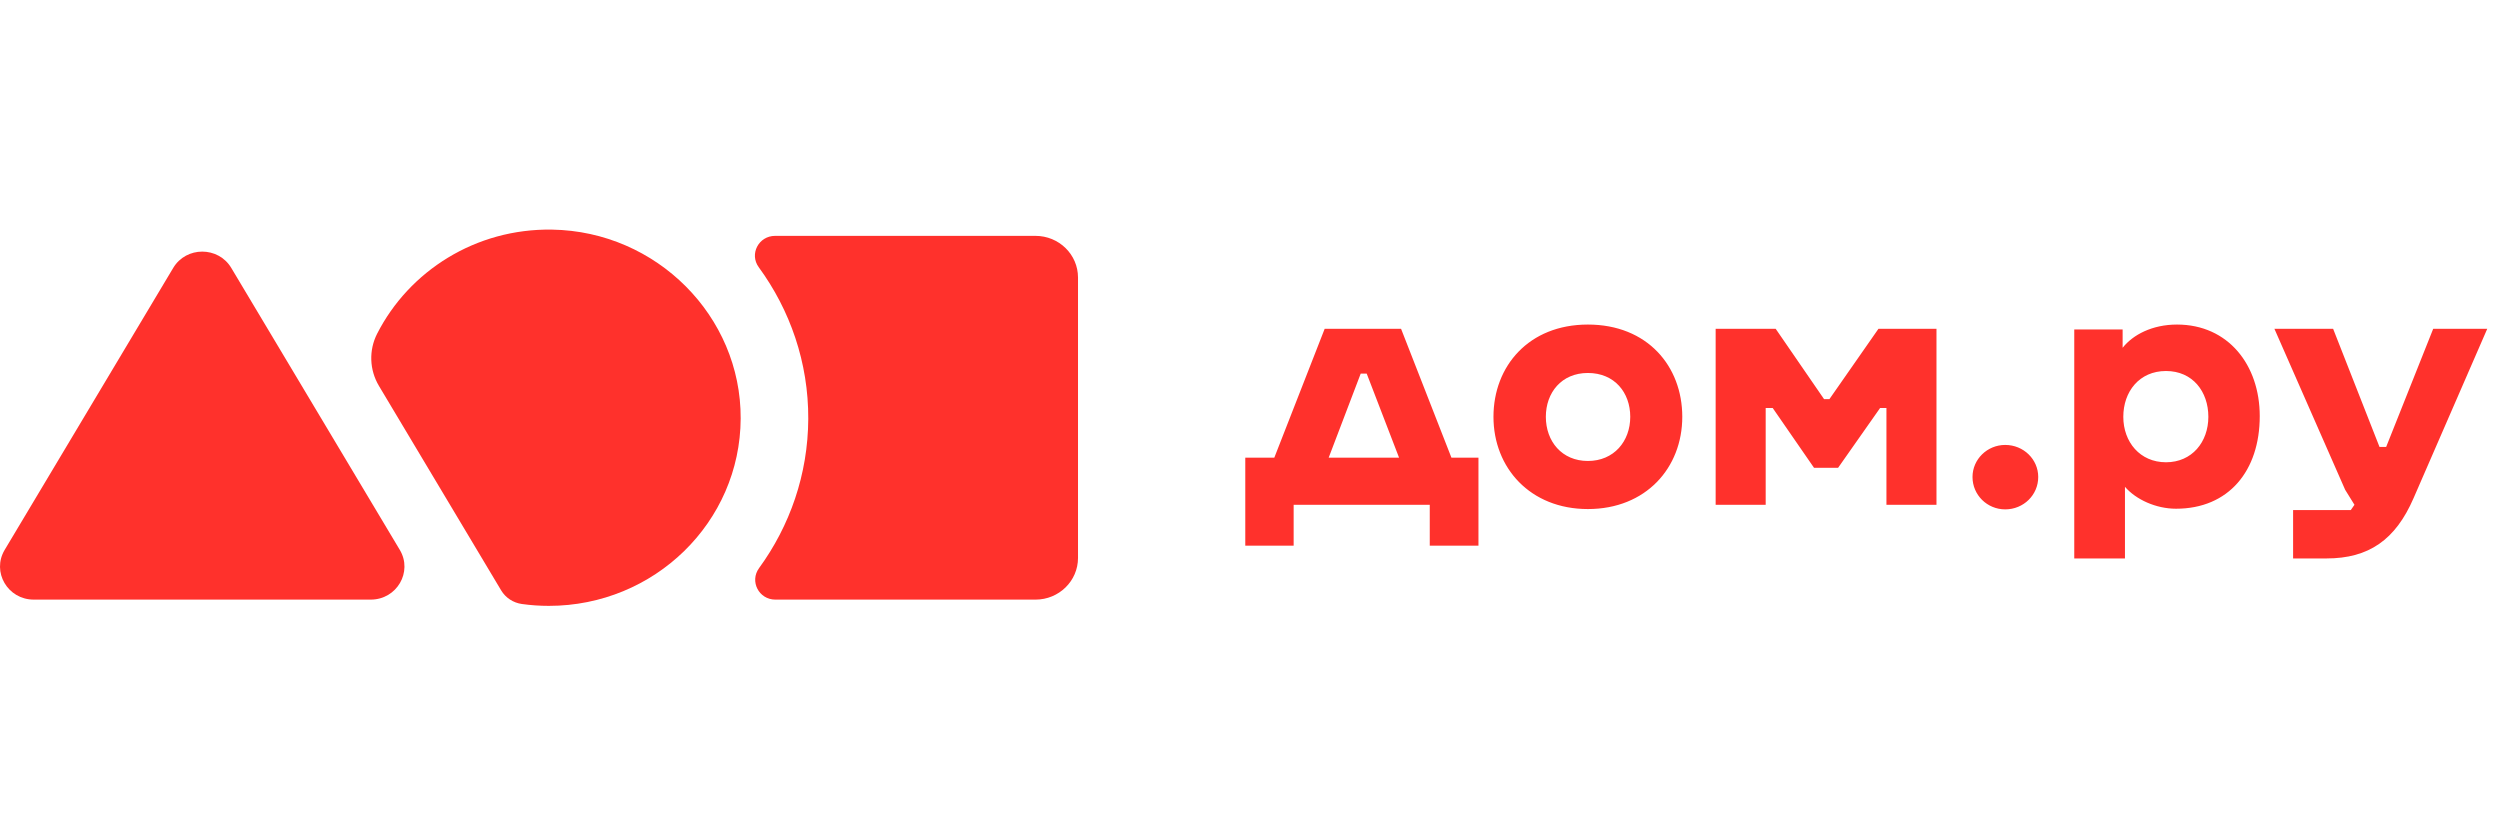
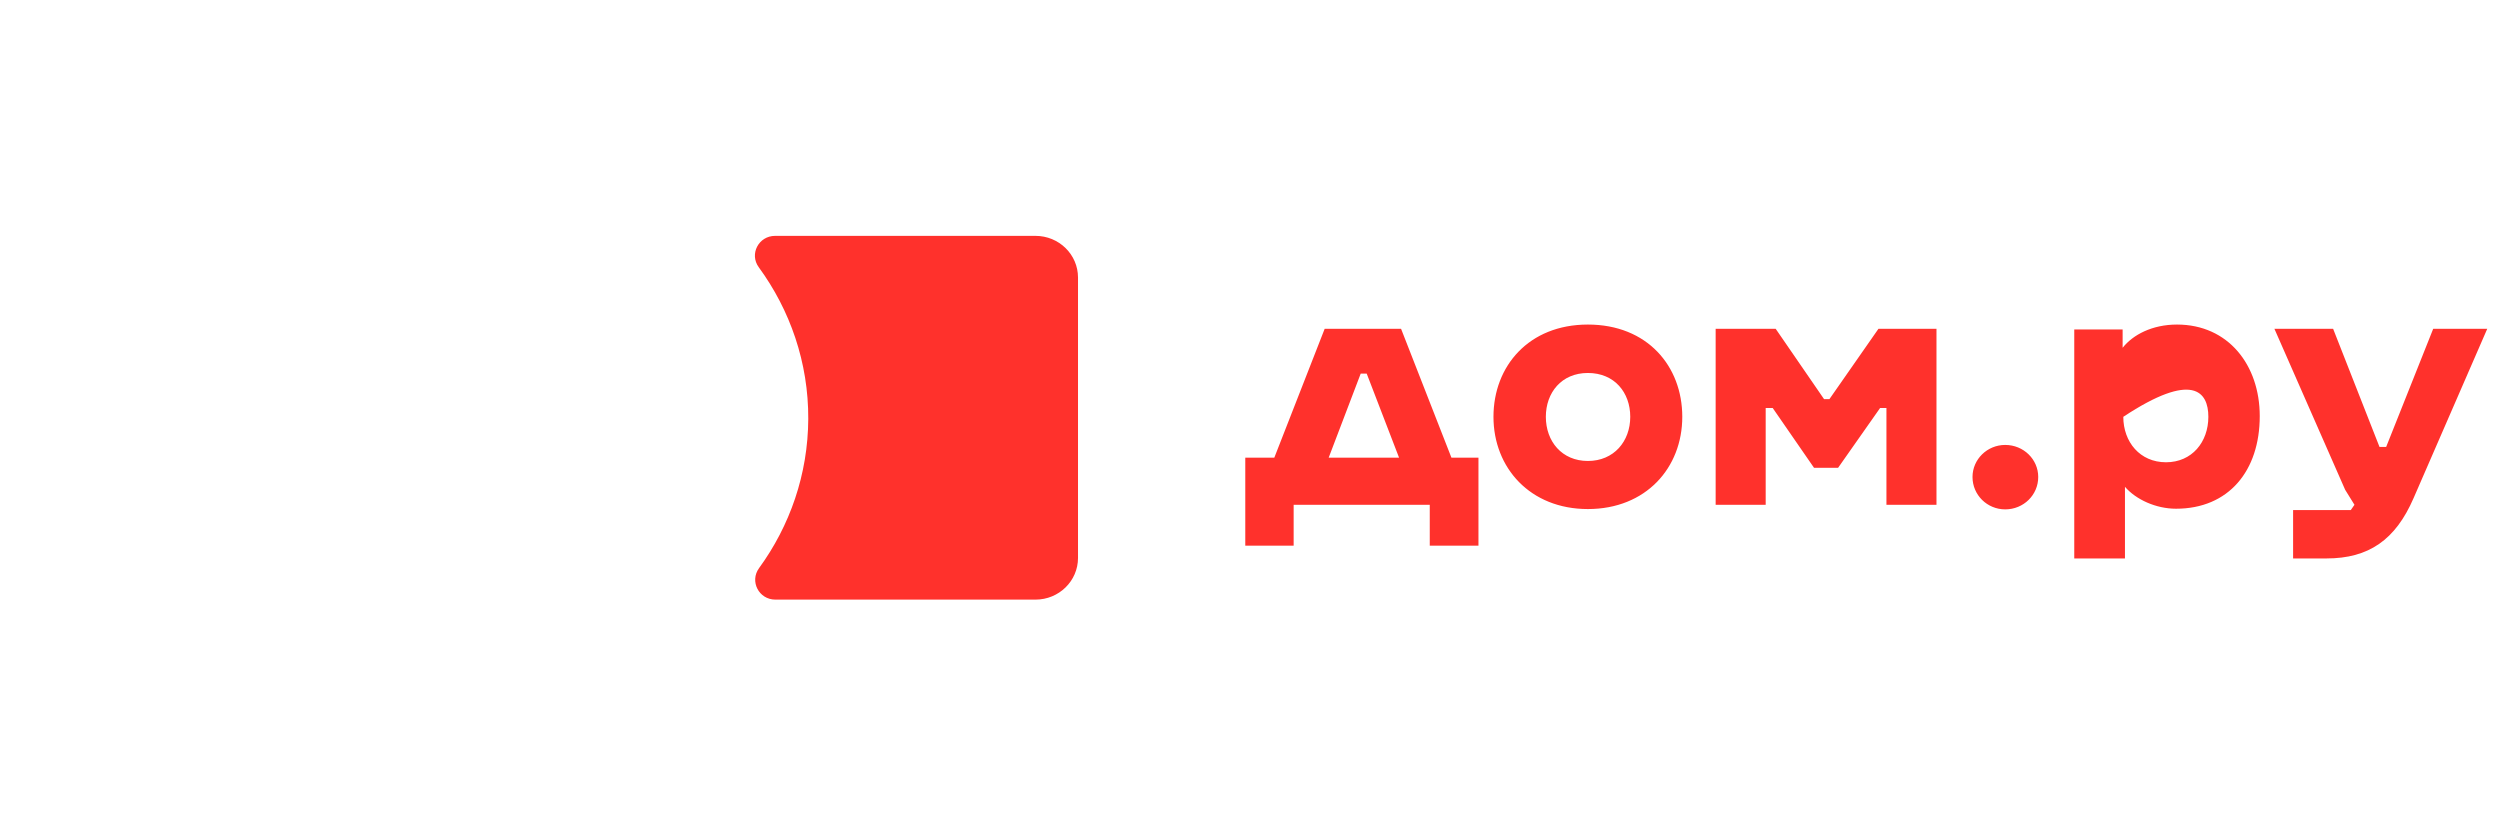
<svg xmlns="http://www.w3.org/2000/svg" width="196" height="65" viewBox="0 0 196 65" fill="none">
-   <path d="M0.366 43.112L13.579 21.006C14.599 19.3 17.113 19.3 18.132 21.006L31.345 43.112C32.375 44.837 31.107 47.009 29.068 47.009H2.643C0.604 47.009 -0.665 44.838 0.366 43.112Z" fill="#FF312C" />
-   <path d="M43.284 18.002C37.285 17.903 32.074 21.252 29.569 26.159C28.905 27.46 28.961 29.004 29.712 30.259L39.289 46.283C39.637 46.865 40.236 47.259 40.916 47.354C41.605 47.45 42.31 47.5 43.027 47.5C51.312 47.5 58.034 40.931 58.069 32.814C58.106 24.785 51.472 18.136 43.284 18.002Z" fill="#FF312C" />
  <path d="M81.184 18.492H60.767C59.477 18.492 58.733 19.922 59.485 20.949C61.944 24.309 63.387 28.422 63.368 32.84C63.348 37.196 61.92 41.234 59.51 44.541C58.756 45.574 59.493 47.01 60.789 47.01H81.184C83.024 47.01 84.516 45.547 84.516 43.743V21.759C84.516 19.955 83.024 18.492 81.184 18.492Z" fill="#FF312C" />
-   <path d="M169.814 36.242C167.774 36.242 166.467 34.652 166.467 32.678C166.467 30.703 167.721 29.087 169.814 29.087C171.906 29.087 173.135 30.703 173.135 32.678C173.135 34.652 171.853 36.242 169.814 36.242ZM170.677 25.445C168.741 25.445 167.224 26.24 166.414 27.266V25.83H162.622V43.782H166.597V38.166C167.46 39.166 169.029 39.884 170.599 39.884C174.731 39.884 177.164 36.909 177.164 32.626C177.164 28.6 174.678 25.445 170.677 25.445ZM190.763 25.779L187.076 35.037H186.552L182.917 25.779H178.314L183.859 38.397L184.59 39.576L184.303 39.987H179.779V43.782H182.394C185.715 43.782 187.807 42.32 189.22 39.063L195 25.779H190.763ZM157.208 34.883C155.796 34.883 154.645 36.011 154.645 37.396C154.645 38.807 155.796 39.935 157.208 39.935C158.646 39.935 159.797 38.807 159.797 37.396C159.797 36.011 158.646 34.883 157.208 34.883ZM147.27 25.779L143.425 31.293H143.007L139.214 25.779H134.507V39.576H138.43V31.985H138.978L142.221 36.678H144.105L147.401 31.985H147.897V39.576H151.82V25.779H147.27ZM124.49 36.14C122.45 36.14 121.194 34.601 121.194 32.678C121.194 30.78 122.424 29.241 124.49 29.241C126.582 29.241 127.812 30.78 127.812 32.678C127.812 34.601 126.53 36.14 124.49 36.14ZM124.49 25.445C119.861 25.445 117.088 28.702 117.088 32.678C117.088 36.678 119.965 39.91 124.49 39.91C129.04 39.91 131.891 36.678 131.891 32.678C131.891 28.702 129.145 25.445 124.49 25.445ZM107.15 29.292L109.687 35.883H104.168L106.679 29.292H107.15ZM113.793 35.883L109.844 25.779H103.854L99.905 35.883H97.63V42.782H101.422V39.576H112.093V42.782H115.911V35.883H113.793Z" fill="#FF312C" />
+   <path d="M169.814 36.242C167.774 36.242 166.467 34.652 166.467 32.678C171.906 29.087 173.135 30.703 173.135 32.678C173.135 34.652 171.853 36.242 169.814 36.242ZM170.677 25.445C168.741 25.445 167.224 26.24 166.414 27.266V25.83H162.622V43.782H166.597V38.166C167.46 39.166 169.029 39.884 170.599 39.884C174.731 39.884 177.164 36.909 177.164 32.626C177.164 28.6 174.678 25.445 170.677 25.445ZM190.763 25.779L187.076 35.037H186.552L182.917 25.779H178.314L183.859 38.397L184.59 39.576L184.303 39.987H179.779V43.782H182.394C185.715 43.782 187.807 42.32 189.22 39.063L195 25.779H190.763ZM157.208 34.883C155.796 34.883 154.645 36.011 154.645 37.396C154.645 38.807 155.796 39.935 157.208 39.935C158.646 39.935 159.797 38.807 159.797 37.396C159.797 36.011 158.646 34.883 157.208 34.883ZM147.27 25.779L143.425 31.293H143.007L139.214 25.779H134.507V39.576H138.43V31.985H138.978L142.221 36.678H144.105L147.401 31.985H147.897V39.576H151.82V25.779H147.27ZM124.49 36.14C122.45 36.14 121.194 34.601 121.194 32.678C121.194 30.78 122.424 29.241 124.49 29.241C126.582 29.241 127.812 30.78 127.812 32.678C127.812 34.601 126.53 36.14 124.49 36.14ZM124.49 25.445C119.861 25.445 117.088 28.702 117.088 32.678C117.088 36.678 119.965 39.91 124.49 39.91C129.04 39.91 131.891 36.678 131.891 32.678C131.891 28.702 129.145 25.445 124.49 25.445ZM107.15 29.292L109.687 35.883H104.168L106.679 29.292H107.15ZM113.793 35.883L109.844 25.779H103.854L99.905 35.883H97.63V42.782H101.422V39.576H112.093V42.782H115.911V35.883H113.793Z" fill="#FF312C" />
</svg>